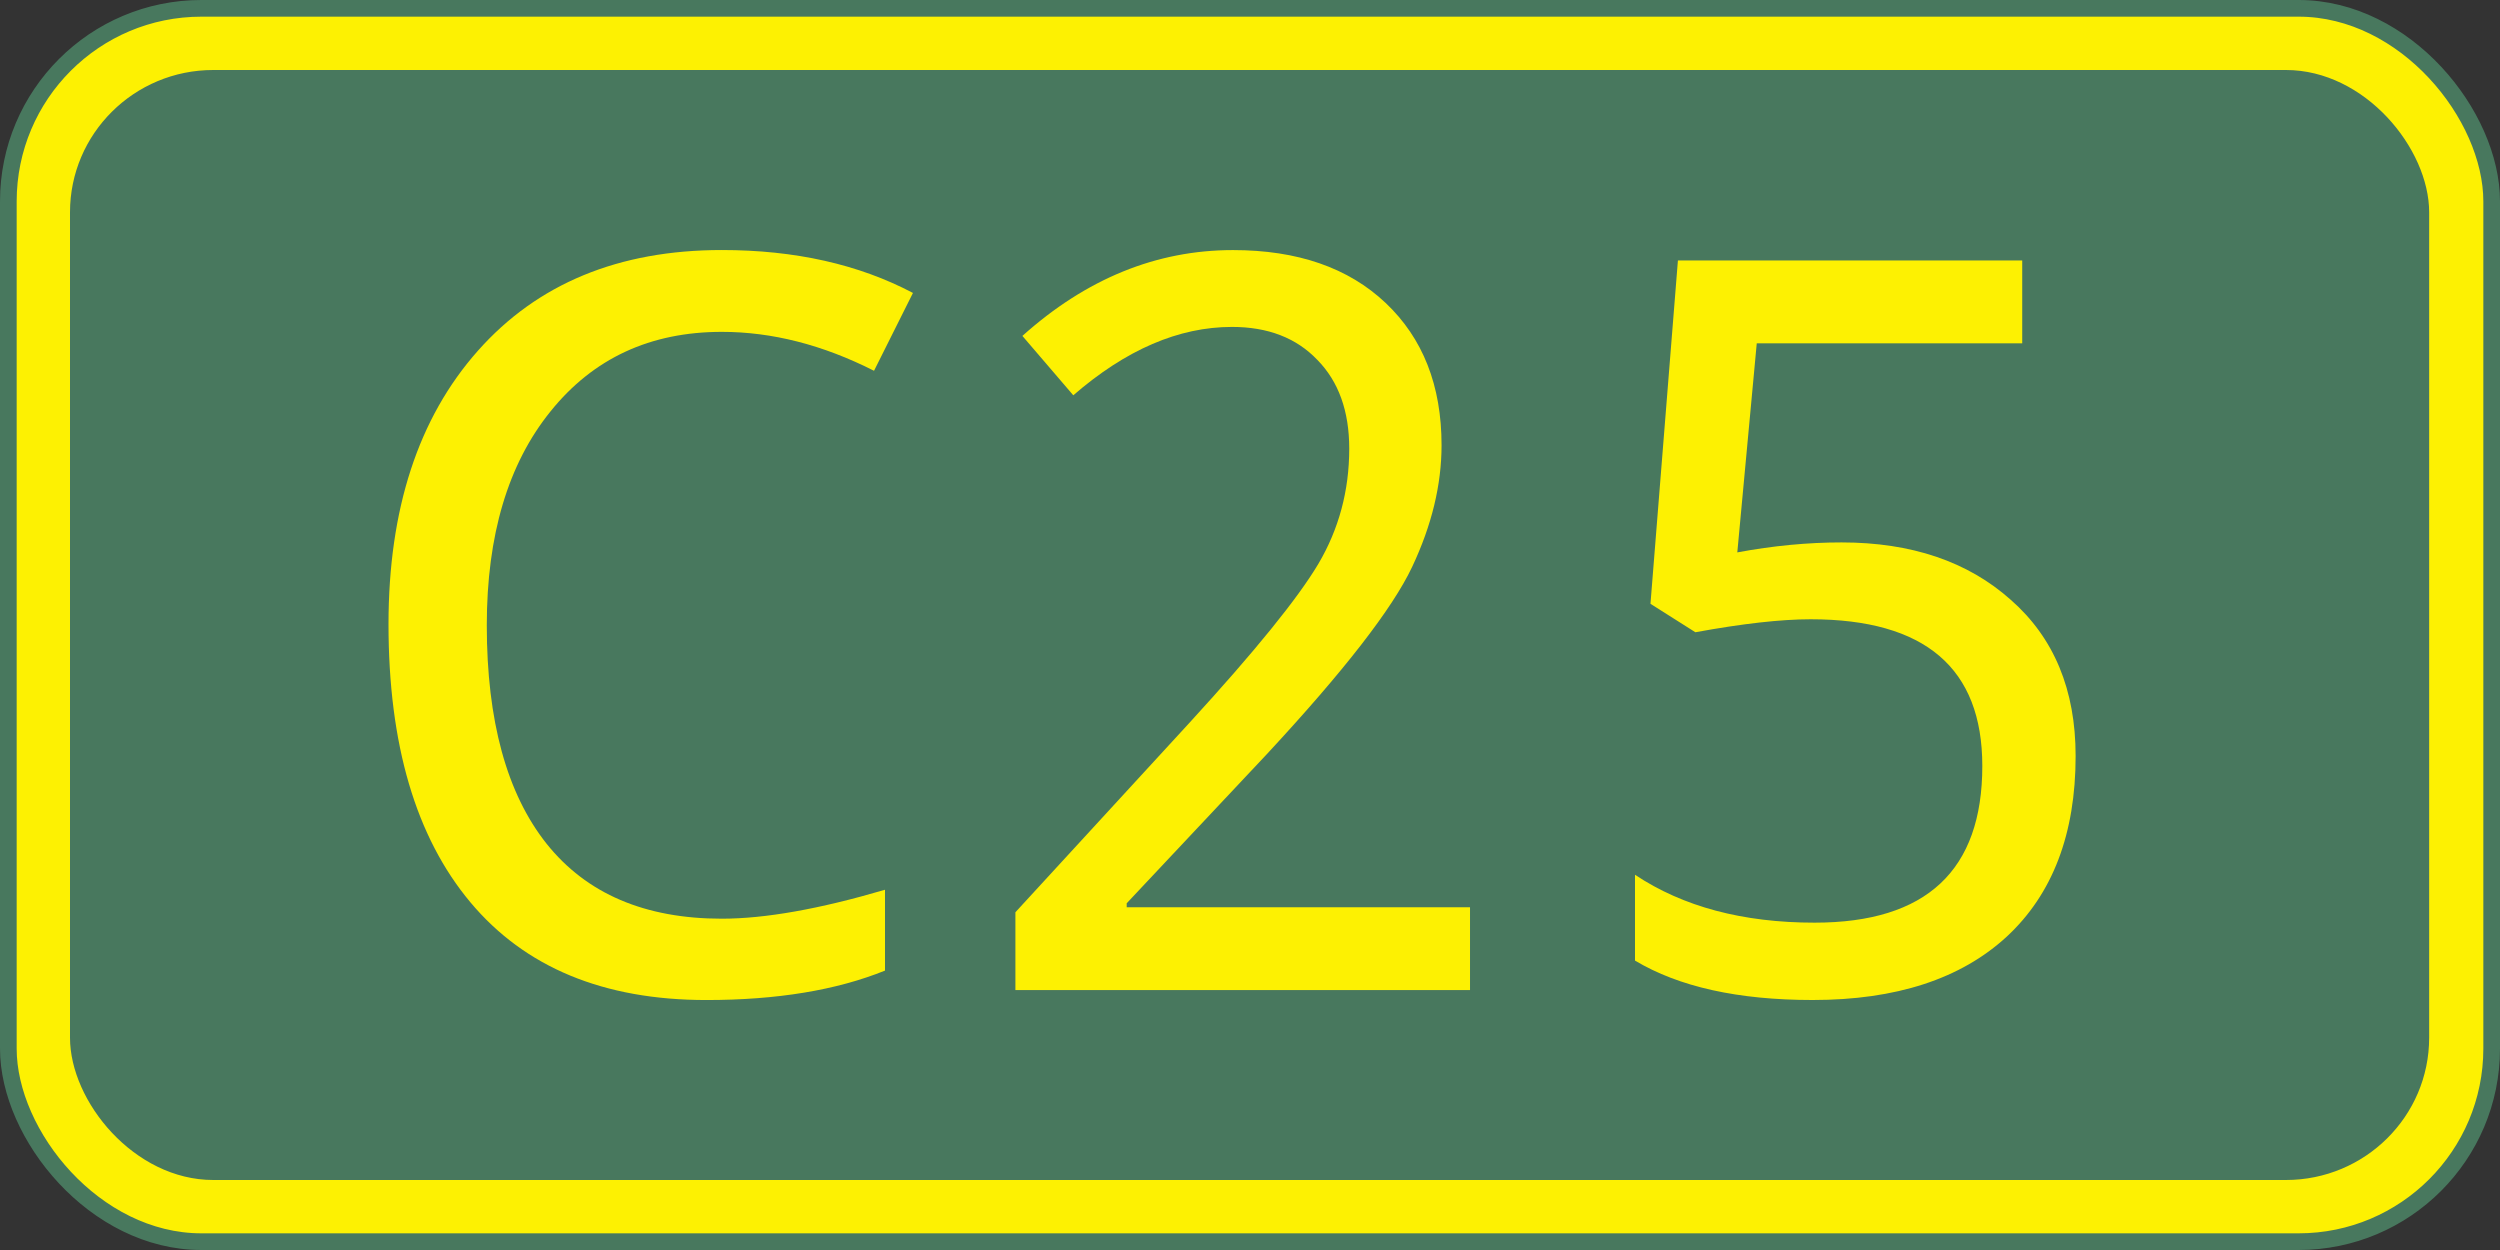
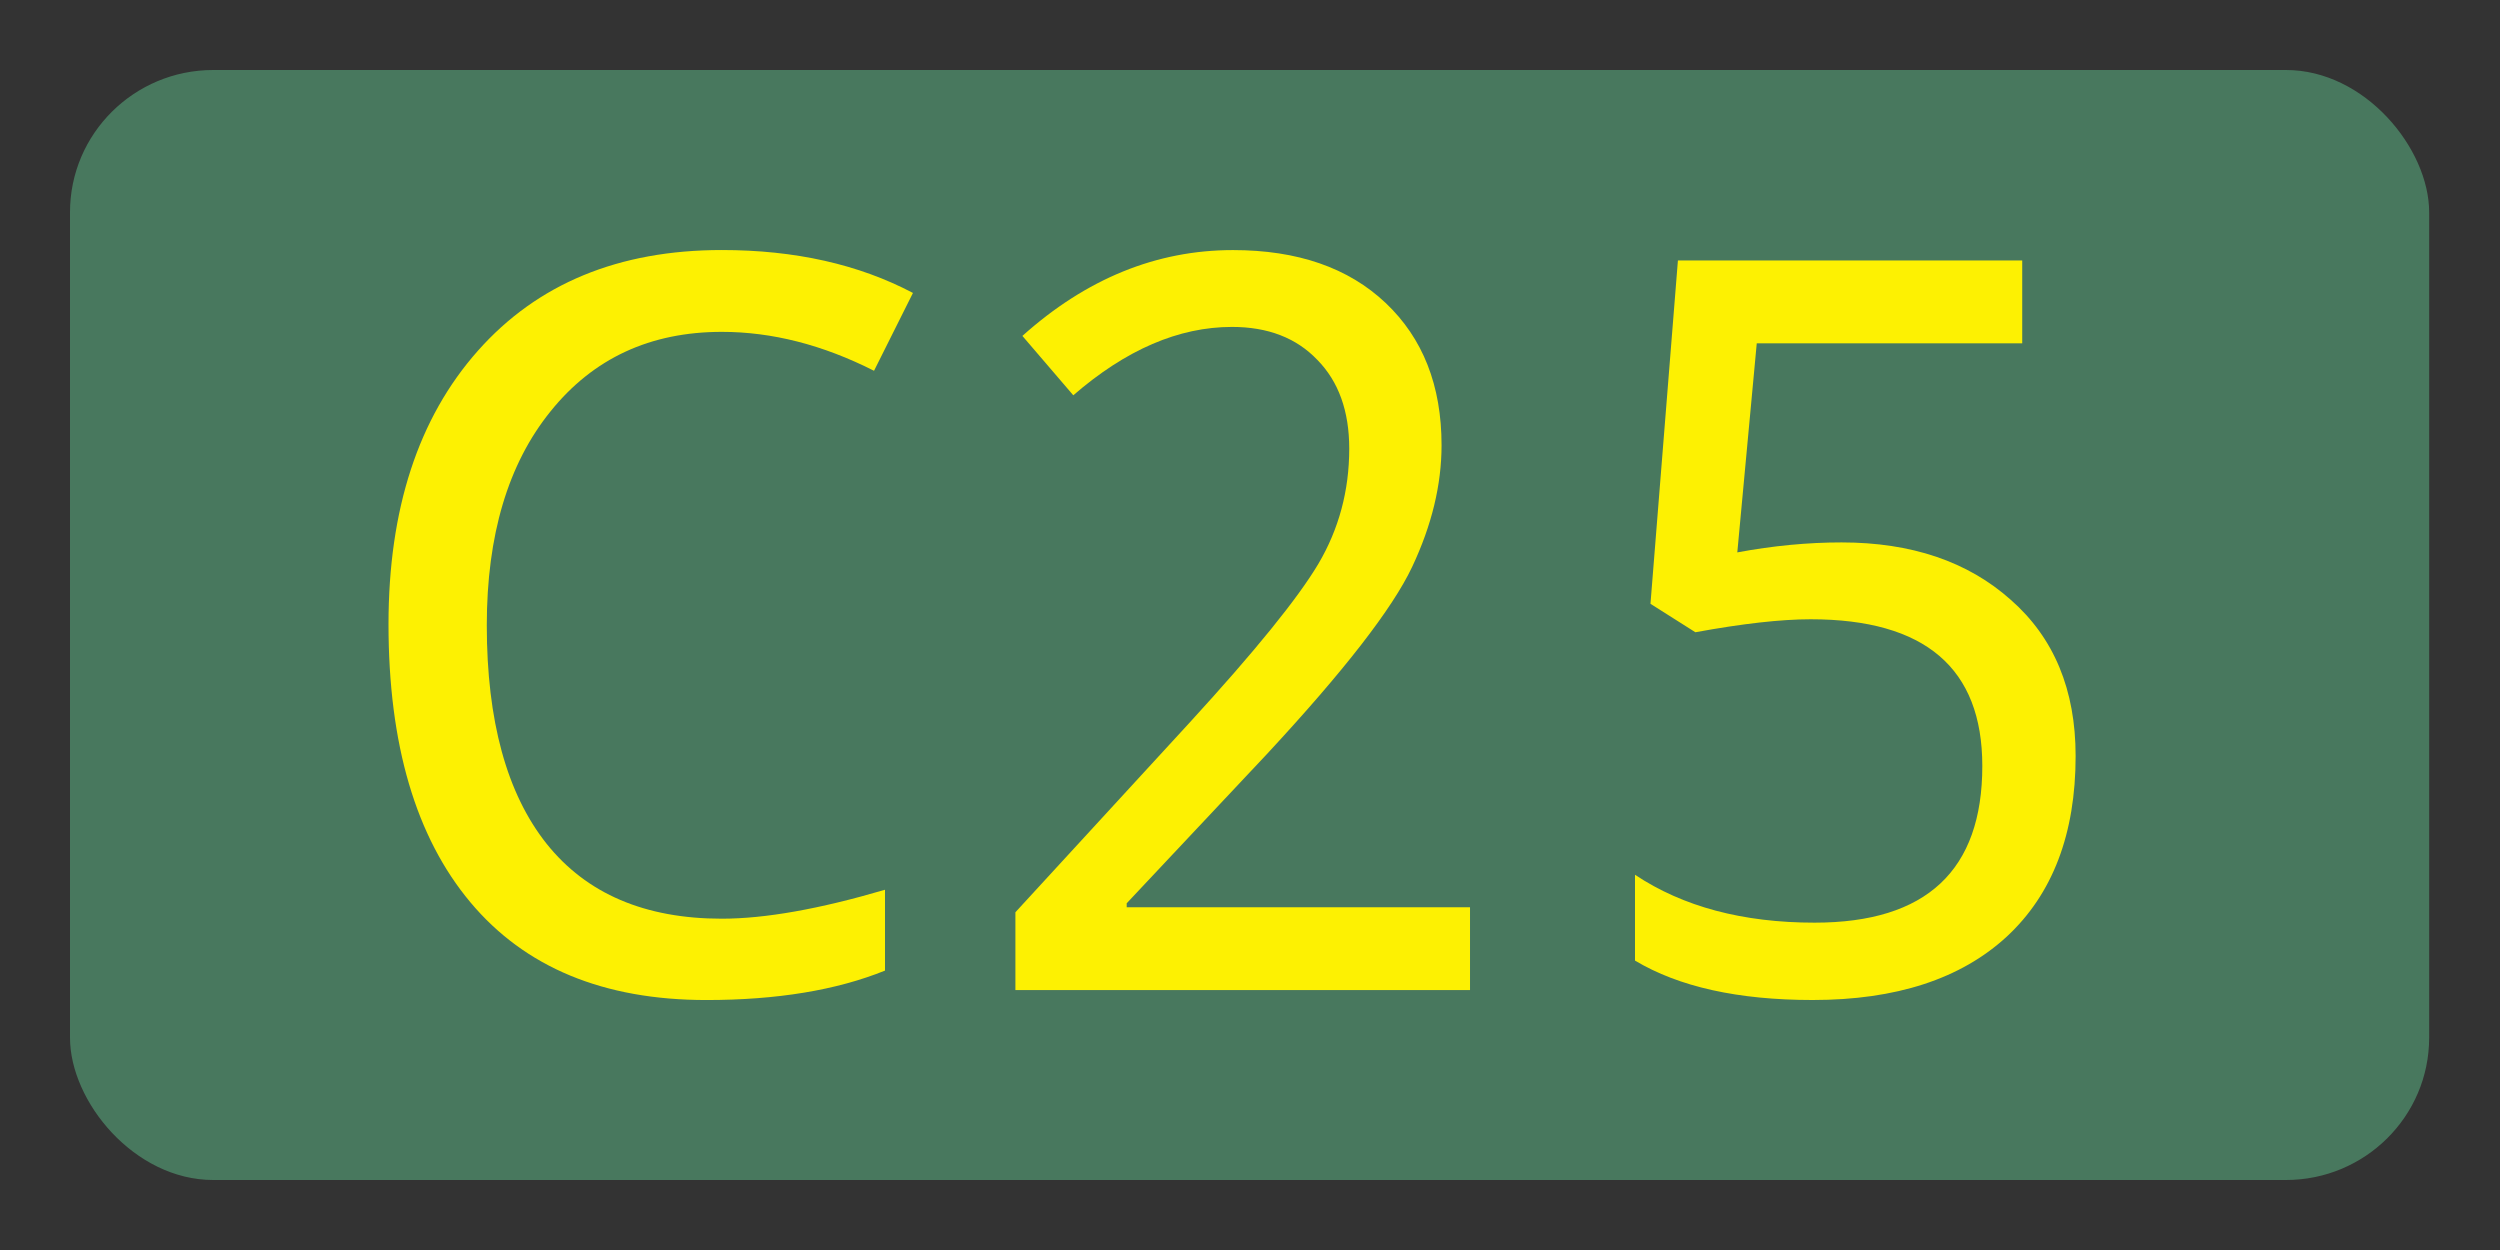
<svg xmlns="http://www.w3.org/2000/svg" xmlns:ns1="http://www.inkscape.org/namespaces/inkscape" version="1.1" width="300" height="150" id="svg2">
  <rect width="100%" height="100%" fill="#333333" stroke="none" />
  <defs id="defs14" />
  <g transform="translate(-1342.1,-393.52)" id="layer1">
    <g id="g2952">
-       <rect width="298" height="148" ry="23.169" x="1343.1" y="394.52" id="rect3041" style="fill:#fdf102;fill-rule:nonzero;stroke:#48785e;stroke-width:2;stroke-miterlimit:4;stroke-dasharray:none" />
      <rect width="283.1" height="133.2" rx="17.193" ry="17.077" x="1350.5" y="401.92" id="rect3817" style="fill:#48785e;fill-rule:nonzero" />
      <g id="routenum" style="font-size:122.63px;font-style:normal;font-weight:normal;text-align:center;text-anchor:middle;fill:#fdf102;font-family:Bitstream Vera Sans">
        <path d="m 1448.3,500.29 v 9.701 c -5.828,2.355 -12.974,3.533 -21.437,3.533 -12.335,0 -21.776,-3.912 -28.323,-11.737 -6.547,-7.824 -9.82,-18.942 -9.82,-33.353 0,-13.812 3.573,-24.75 10.719,-32.814 7.146,-8.064 16.906,-12.096 29.281,-12.096 8.782,9e-5 16.427,1.717 22.934,5.15 l -4.671,9.341 c -6.148,-3.114 -12.236,-4.671 -18.264,-4.671 -8.583,8e-5 -15.429,3.174 -20.539,9.521 -5.11,6.307 -7.665,14.87 -7.665,25.689 0,11.457 2.395,20.2 7.186,26.228 4.79,5.988 11.796,8.982 21.018,8.982 5.19,10e-6 11.716,-1.158 19.581,-3.473" ns1:connector-curvature="0" id="path2989" />
        <path d="m 1518.5,512.33 h -54.551 v -9.341 l 20.958,-22.814 c 7.784,-8.503 12.914,-14.83 15.389,-18.982 2.475,-4.192 3.712,-8.802 3.713,-13.832 -10e-5,-4.511 -1.278,-8.064 -3.832,-10.659 -2.515,-2.635 -5.928,-3.952 -10.24,-3.952 -6.387,8e-5 -12.734,2.735 -19.042,8.204 l -6.108,-7.126 c 7.665,-6.866 16.088,-10.299 25.27,-10.299 7.744,9e-5 13.852,2.116 18.323,6.347 4.471,4.232 6.707,9.92 6.707,17.066 0,4.751 -1.178,9.621 -3.533,14.611 -2.355,4.99 -8.164,12.475 -17.425,22.455 l -16.826,17.904 v 0.479 h 41.198 v 9.94" ns1:connector-curvature="0" id="path2991" />
        <path d="m 1538.3,508.79 v -10.299 c 5.748,3.832 12.934,5.748 21.557,5.748 13.413,10e-6 20.12,-6.267 20.12,-18.802 -1e-4,-11.736 -6.866,-17.605 -20.599,-17.605 -3.553,4e-5 -8.164,0.519 -13.832,1.557 l -5.389,-3.413 3.293,-41.198 h 41.317 v 9.94 h -31.856 l -2.335,25.09 c 4.271,-0.798 8.443,-1.198 12.515,-1.198 8.383,5e-5 15.15,2.296 20.299,6.886 5.189,4.551 7.784,10.798 7.784,18.743 -10e-5,9.341 -2.755,16.567 -8.264,21.677 -5.509,5.07 -13.274,7.605 -23.293,7.605 -8.942,0 -16.048,-1.577 -21.317,-4.731" ns1:connector-curvature="0" id="path2993" />
      </g>
    </g>
  </g>
</svg>